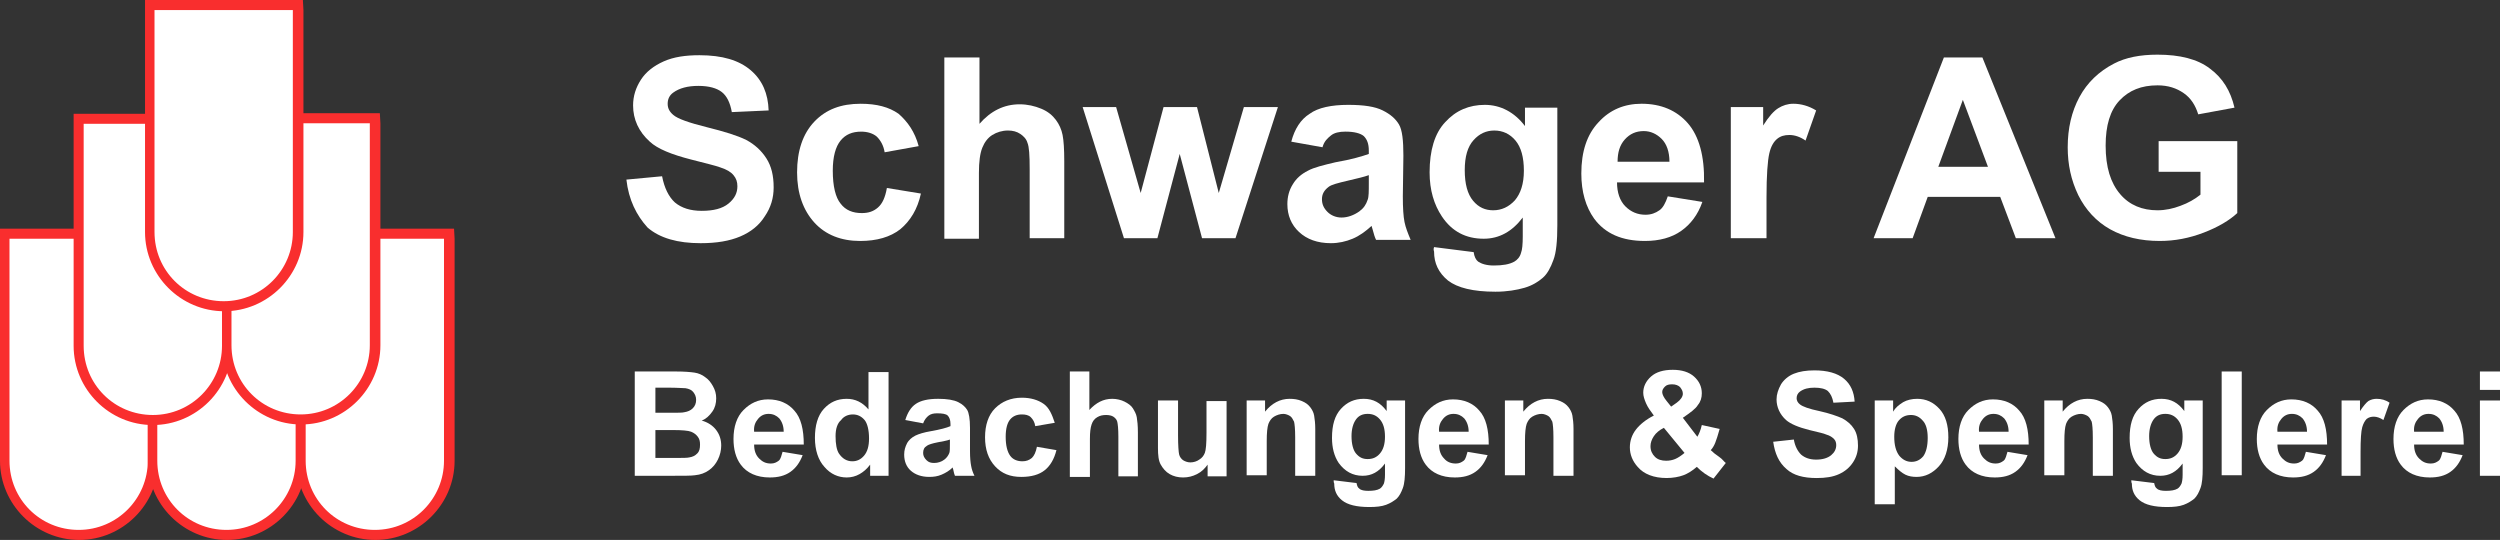
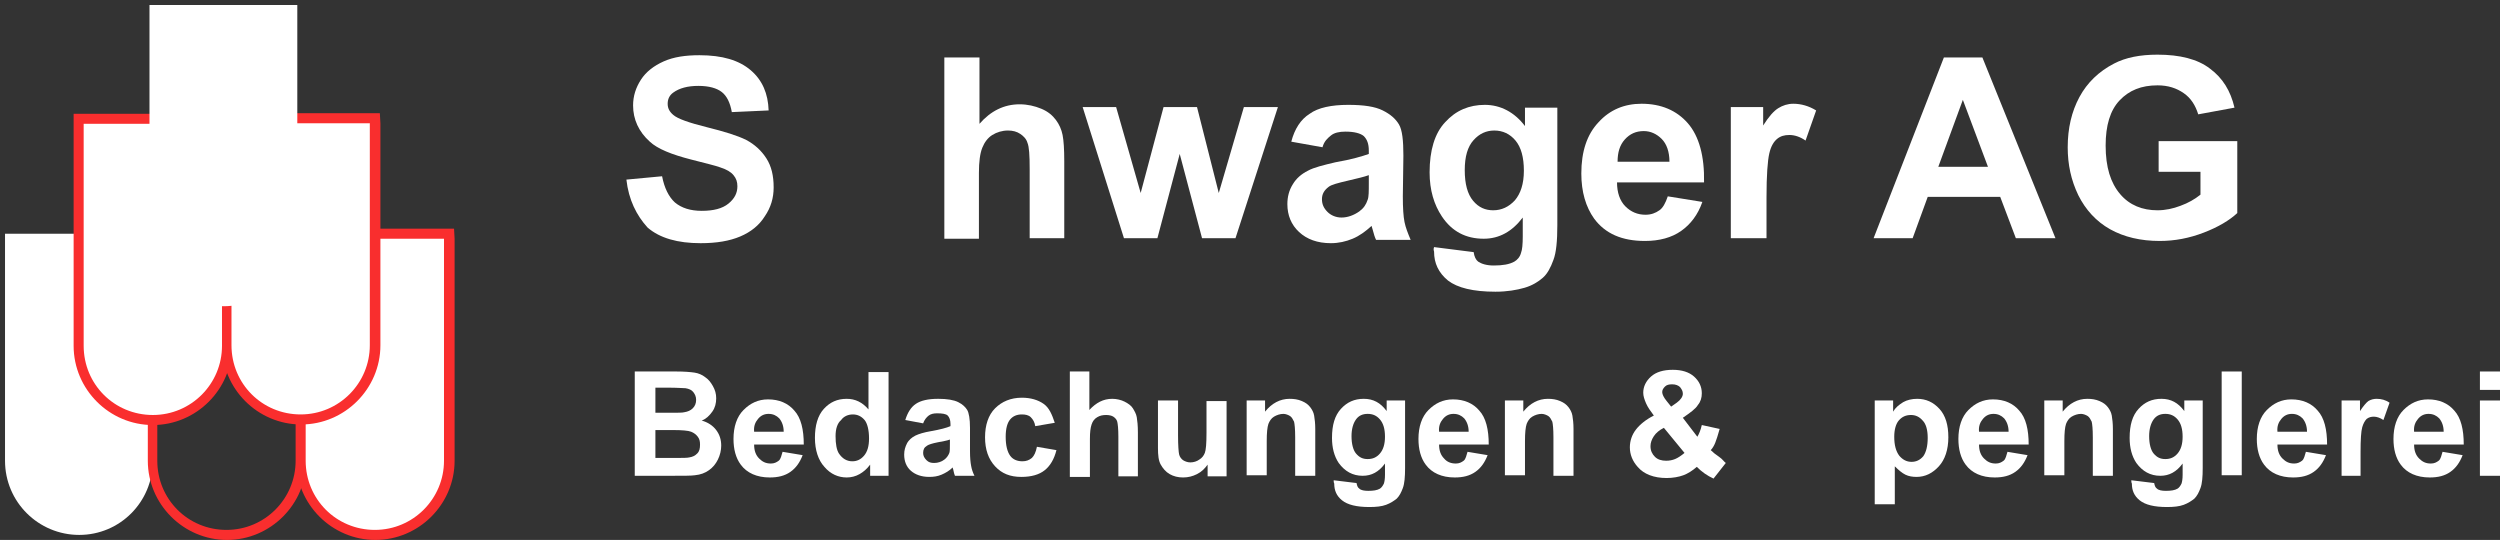
<svg xmlns="http://www.w3.org/2000/svg" id="Ebene_1" data-name="Ebene 1" viewBox="0 0 448.2 96.8">
  <rect x="0" y="0" width="448.2" height="96.8" fill="#333333" stroke="none" />
  <defs>
    <style>
      .cls-1 {
        isolation: isolate;
      }

      .cls-2 {
        fill: #f92e2e;
      }

      .cls-2, .cls-3 {
        stroke-width: 0px;
      }

      .cls-3 {
        fill: #fff;
      }
    </style>
  </defs>
  <g id="logo">
    <g id="Vektorisiert">
      <g class="cls-1">
        <path class="cls-3" d="m112.3,32.2l6.4-.6c.4,2.1,1.2,3.7,2.3,4.7,1.2,1,2.8,1.5,4.8,1.5,2.1,0,3.7-.4,4.8-1.3,1.1-.9,1.6-1.9,1.6-3.1,0-.8-.2-1.4-.7-2s-1.2-1-2.4-1.4c-.8-.3-2.5-.7-5.2-1.4-3.5-.9-6-1.9-7.4-3.2-2-1.8-3-4-3-6.5,0-1.7.5-3.2,1.4-4.6s2.3-2.5,4.1-3.3,3.9-1.1,6.4-1.1c4.1,0,7.1.9,9.2,2.7,2.1,1.8,3.1,4.2,3.2,7.2l-6.6.3c-.3-1.7-.9-2.9-1.8-3.6-.9-.7-2.3-1.1-4.2-1.1s-3.4.4-4.5,1.2c-.7.5-1,1.2-1,2s.3,1.4,1,2c.8.7,2.8,1.4,6,2.2s5.5,1.5,7.1,2.3c1.5.8,2.7,1.9,3.6,3.3.9,1.4,1.3,3.1,1.3,5.2,0,1.9-.5,3.6-1.6,5.2-1,1.6-2.5,2.8-4.4,3.6s-4.2,1.2-7.1,1.2c-4.1,0-7.3-.9-9.5-2.8-2-2.2-3.4-5-3.8-8.6Z" />
-         <path class="cls-3" d="m164.7,26.2l-6.1,1.1c-.2-1.2-.7-2.1-1.4-2.8-.7-.6-1.7-.9-2.8-.9-1.6,0-2.8.5-3.7,1.6s-1.4,2.9-1.4,5.4c0,2.8.5,4.8,1.4,5.9.9,1.2,2.2,1.7,3.8,1.7,1.2,0,2.1-.3,2.9-1s1.3-1.8,1.6-3.5l6.1,1c-.6,2.8-1.9,4.9-3.7,6.4-1.8,1.4-4.2,2.1-7.2,2.1-3.4,0-6.2-1.1-8.2-3.3s-3.1-5.2-3.1-9,1-6.9,3.1-9.1,4.8-3.2,8.3-3.2c2.9,0,5.1.6,6.8,1.8,1.6,1.4,2.9,3.2,3.6,5.8Z" />
        <path class="cls-3" d="m175.6,10.3v11.9c2-2.3,4.4-3.5,7.2-3.5,1.4,0,2.7.3,3.9.8,1.2.5,2,1.2,2.6,2s1,1.7,1.2,2.7.3,2.6.3,4.7v13.8h-6.2v-12.4c0-2.5-.1-4-.4-4.7-.2-.7-.7-1.2-1.3-1.6-.6-.4-1.3-.6-2.2-.6-1,0-2,.3-2.8.8s-1.4,1.3-1.8,2.3-.6,2.5-.6,4.5v11.8h-6.2V10.3h6.3Z" />
        <path class="cls-3" d="m201.5,42.7l-7.4-23.5h6l4.4,15.4,4.1-15.4h6l3.9,15.4,4.5-15.4h6.1l-7.6,23.5h-6l-4-15.1-4,15.1h-6Z" />
        <path class="cls-3" d="m237.1,26.4l-5.6-1c.6-2.3,1.7-4,3.3-5,1.5-1.1,3.9-1.6,6.9-1.6,2.8,0,4.8.3,6.2,1s2.3,1.5,2.9,2.5.8,2.9.8,5.6l-.1,7.3c0,2.1.1,3.6.3,4.6.2,1,.6,2,1.1,3.2h-6.2c-.2-.4-.4-1-.6-1.8-.1-.4-.2-.6-.2-.7-1.1,1-2.2,1.8-3.4,2.3-1.2.5-2.5.8-3.9.8-2.4,0-4.3-.7-5.7-2-1.4-1.3-2.1-3-2.1-5,0-1.3.3-2.5,1-3.6.6-1,1.5-1.8,2.7-2.4,1.1-.6,2.8-1,4.9-1.5,2.9-.5,4.9-1.1,6-1.5v-.6c0-1.2-.3-2-.9-2.6-.6-.5-1.7-.8-3.3-.8-1.1,0-2,.2-2.6.7s-1.2,1-1.5,2.1Zm8.3,5c-.8.3-2.1.6-3.8,1s-2.9.7-3.4,1.1c-.8.6-1.2,1.3-1.2,2.2s.3,1.6,1,2.3c.6.6,1.5,1,2.5,1,1.1,0,2.2-.4,3.2-1.1.8-.6,1.2-1.2,1.5-2.1.2-.5.2-1.5.2-3v-1.4h0Z" />
        <path class="cls-3" d="m257.1,44.3l7.1.9c.1.8.4,1.4.8,1.7.6.4,1.5.7,2.8.7,1.6,0,2.8-.2,3.7-.7.5-.3,1-.8,1.2-1.6.2-.5.3-1.5.3-2.9v-3.4c-1.9,2.5-4.2,3.8-7,3.8-3.2,0-5.7-1.3-7.5-4-1.4-2.1-2.2-4.7-2.2-7.9,0-3.9.9-7,2.8-9,1.9-2.1,4.3-3.1,7.1-3.1s5.3,1.3,7.2,3.8v-3.3h5.8v21.1c0,2.8-.2,4.9-.7,6.2-.5,1.4-1.1,2.5-1.9,3.2s-1.9,1.4-3.3,1.8c-1.4.4-3.1.7-5.2.7-4,0-6.8-.7-8.5-2-1.7-1.4-2.5-3.1-2.5-5.2-.1-.3-.1-.5,0-.8Zm5.5-13.8c0,2.5.5,4.3,1.5,5.5s2.2,1.7,3.6,1.7c1.5,0,2.8-.6,3.9-1.8,1-1.2,1.6-2.9,1.6-5.3s-.5-4.2-1.5-5.4c-1-1.2-2.3-1.8-3.8-1.8s-2.7.6-3.7,1.7c-1.1,1.2-1.6,3-1.6,5.4Z" />
        <path class="cls-3" d="m299,35.2l6.2,1c-.8,2.3-2.1,4-3.8,5.2s-3.9,1.8-6.5,1.8c-4.1,0-7.1-1.3-9.1-4-1.5-2.1-2.3-4.8-2.3-8.1,0-3.9,1-7,3.1-9.2,2-2.2,4.6-3.3,7.7-3.3,3.5,0,6.3,1.2,8.3,3.5s3,5.9,2.9,10.6h-15.6c0,1.8.5,3.3,1.5,4.3s2.2,1.5,3.6,1.5c1,0,1.8-.3,2.5-.8.6-.4,1.1-1.3,1.5-2.5Zm.3-6.2c0-1.8-.5-3.2-1.4-4.1s-2-1.4-3.2-1.4c-1.4,0-2.5.5-3.4,1.5s-1.3,2.3-1.3,4h9.3Z" />
        <path class="cls-3" d="m316.5,42.7h-6.2v-23.5h5.8v3.3c1-1.6,1.9-2.6,2.7-3.1s1.7-.8,2.7-.8c1.4,0,2.8.4,4.1,1.2l-1.9,5.4c-1-.7-2-1-2.9-1s-1.6.2-2.2.7-1.1,1.3-1.4,2.6-.5,3.9-.5,7.9v7.3h-.2Z" />
        <path class="cls-3" d="m368.5,42.7h-7.1l-2.8-7.4h-13l-2.7,7.4h-7l12.6-32.4h6.9l13.1,32.4Zm-12.1-12.8l-4.5-12-4.4,12h8.9Z" />
        <path class="cls-3" d="m387,30.8v-5.5h14.1v12.9c-1.4,1.3-3.4,2.5-6,3.5s-5.2,1.5-7.9,1.5c-3.4,0-6.4-.7-8.9-2.1-2.5-1.4-4.4-3.5-5.7-6.1-1.3-2.7-1.9-5.5-1.9-8.6,0-3.4.7-6.4,2.1-9s3.5-4.6,6.2-6c2.1-1.1,4.7-1.6,7.8-1.6,4,0,7.2.8,9.4,2.5,2.3,1.7,3.7,4,4.4,7l-6.5,1.2c-.5-1.6-1.3-2.9-2.6-3.8s-2.8-1.4-4.7-1.4c-2.9,0-5.1.9-6.8,2.7s-2.5,4.5-2.5,8.1c0,3.9.9,6.7,2.6,8.7s4,2.9,6.7,2.9c1.4,0,2.8-.3,4.1-.8,1.4-.5,2.6-1.2,3.6-2v-4.1s-7.5,0-7.5,0Z" />
      </g>
      <g class="cls-1">
        <path class="cls-3" d="m113.8,66.6h7.4c1.5,0,2.6.1,3.3.2s1.4.4,1.9.8c.6.4,1,.9,1.4,1.6s.6,1.4.6,2.2c0,.9-.2,1.7-.7,2.4-.5.7-1.1,1.3-1.9,1.6,1.1.3,2,.9,2.6,1.7.6.8.9,1.7.9,2.8,0,.8-.2,1.7-.6,2.5s-.9,1.4-1.6,1.9c-.7.5-1.5.8-2.5.9-.6.1-2.1.1-4.5.1h-6.3v-18.7h0Zm3.7,3.1v4.3h2.5c1.5,0,2.4,0,2.7-.1.6-.1,1.1-.3,1.5-.7s.6-.9.6-1.5-.2-1-.5-1.4-.8-.6-1.4-.7c-.4,0-1.4-.1-3.2-.1h-2.2v.2Zm0,7.4v5h3.5c1.4,0,2.2,0,2.6-.1.6-.1,1-.3,1.4-.7s.5-.9.5-1.6c0-.6-.1-1-.4-1.4-.3-.4-.7-.7-1.2-.9s-1.6-.3-3.3-.3h-3.1Z" />
        <path class="cls-3" d="m140.3,81l3.6.6c-.5,1.3-1.2,2.3-2.2,3s-2.2,1-3.7,1c-2.3,0-4.1-.8-5.2-2.3-.9-1.2-1.3-2.8-1.3-4.6,0-2.2.6-4,1.8-5.2s2.6-1.9,4.4-1.9c2,0,3.6.7,4.7,2,1.2,1.3,1.7,3.4,1.7,6.1h-8.9c0,1.1.3,1.9.9,2.5.6.6,1.2.9,2.1.9.6,0,1-.2,1.4-.5s.5-1,.7-1.6Zm.2-3.6c0-1-.3-1.8-.8-2.4-.5-.5-1.1-.8-1.9-.8s-1.4.3-1.9.9-.8,1.3-.7,2.3h5.3Z" />
        <path class="cls-3" d="m159.3,85.3h-3.3v-2c-.6.8-1.2,1.3-1.9,1.7-.7.4-1.5.6-2.3.6-1.5,0-2.9-.6-4-1.9-1.1-1.2-1.7-3-1.7-5.2s.5-4,1.6-5.2,2.4-1.8,4.1-1.8c1.5,0,2.8.6,3.9,1.9v-6.7h3.6v18.6h0Zm-9.5-7.1c0,1.4.2,2.5.6,3.1.6.9,1.4,1.4,2.4,1.4.8,0,1.5-.3,2.1-1s.9-1.7.9-3.1c0-1.5-.3-2.7-.8-3.3-.6-.7-1.3-1-2.1-1s-1.6.3-2.1,1c-.7.6-1,1.6-1,2.9Z" />
        <path class="cls-3" d="m165.5,75.9l-3.2-.6c.4-1.3,1-2.3,1.9-2.9s2.2-.9,4-.9c1.6,0,2.8.2,3.6.6s1.3.9,1.6,1.4.5,1.6.5,3.2v4.2c0,1.2.1,2.1.2,2.6.1.6.3,1.2.6,1.8h-3.5c-.1-.2-.2-.6-.3-1.1-.1-.2-.1-.4-.1-.4-.6.6-1.3,1-2,1.3s-1.4.4-2.2.4c-1.4,0-2.5-.4-3.3-1.1s-1.2-1.7-1.2-2.9c0-.8.2-1.4.5-2s.9-1.1,1.5-1.4,1.6-.6,2.8-.8c1.7-.3,2.8-.6,3.5-.9v-.4c0-.7-.2-1.2-.5-1.5s-1-.4-1.9-.4c-.6,0-1.1.1-1.5.4s-.8.8-1,1.4Zm4.8,2.9c-.5.2-1.2.3-2.2.5s-1.6.4-1.9.6c-.5.3-.7.7-.7,1.3,0,.5.2.9.6,1.3s.8.5,1.4.5,1.3-.2,1.8-.6c.4-.3.7-.7.9-1.2.1-.3.1-.9.1-1.7v-.7h0Z" />
        <path class="cls-3" d="m189.1,75.8l-3.5.6c-.1-.7-.4-1.2-.8-1.6s-1-.5-1.6-.5c-.9,0-1.6.3-2.1.9s-.8,1.6-.8,3.1c0,1.6.3,2.7.8,3.4s1.3,1,2.2,1c.7,0,1.2-.2,1.7-.6.4-.4.7-1,.9-2l3.5.6c-.4,1.6-1.1,2.8-2.1,3.6s-2.4,1.2-4.2,1.2c-2,0-3.5-.6-4.7-1.9s-1.8-3-1.8-5.2.6-4,1.8-5.2,2.8-1.9,4.8-1.9c1.6,0,2.9.4,3.9,1.1s1.5,1.9,2,3.4Z" />
        <path class="cls-3" d="m195.3,66.6v6.9c1.2-1.3,2.5-2,4.1-2,.8,0,1.6.2,2.2.5s1.2.7,1.5,1.2.6,1,.7,1.6.2,1.5.2,2.7v7.9h-3.5v-7.1c0-1.4-.1-2.3-.2-2.7-.1-.4-.4-.7-.7-.9s-.8-.3-1.3-.3c-.6,0-1.1.1-1.6.4s-.8.7-1,1.3c-.2.6-.3,1.4-.3,2.6v6.8h-3.6v-18.9h3.5Z" />
        <path class="cls-3" d="m216.5,85.3v-2c-.5.7-1.1,1.3-1.9,1.7s-1.6.6-2.5.6-1.7-.2-2.4-.6-1.2-1-1.6-1.7-.5-1.7-.5-3v-8.5h3.6v6.2c0,1.9.1,3.1.2,3.5s.4.8.7,1c.3.2.8.4,1.3.4.6,0,1.2-.2,1.6-.5.5-.3.8-.7,1-1.2s.3-1.7.3-3.6v-5.7h3.6v13.5h-3.4v-.1Z" />
        <path class="cls-3" d="m235.8,85.3h-3.6v-6.9c0-1.5-.1-2.4-.2-2.8-.2-.4-.4-.8-.7-1-.3-.2-.8-.4-1.2-.4-.6,0-1.2.2-1.7.5s-.8.8-1,1.3c-.2.6-.3,1.6-.3,3.1v6.1h-3.6v-13.4h3.3v2c1.2-1.5,2.7-2.3,4.4-2.3.8,0,1.5.1,2.2.4s1.1.6,1.5,1.1c.3.4.6.9.7,1.5s.2,1.4.2,2.4v8.4h0Z" />
        <path class="cls-3" d="m239.1,86.1l4.1.5c.1.5.2.8.5,1,.3.3.9.4,1.6.4.9,0,1.6-.1,2.1-.4.3-.2.5-.5.7-.9.1-.3.2-.8.2-1.6v-2c-1.1,1.5-2.4,2.2-4,2.2-1.8,0-3.2-.8-4.3-2.3-.8-1.2-1.2-2.7-1.2-4.5,0-2.3.5-4,1.6-5.2s2.4-1.8,4.1-1.8,3,.7,4.1,2.2v-1.9h3.3v12.1c0,1.6-.1,2.8-.4,3.6-.3.8-.6,1.4-1.1,1.9-.5.4-1.1.8-1.9,1.1-.8.3-1.8.4-3,.4-2.3,0-3.9-.4-4.9-1.2-1-.8-1.4-1.8-1.4-3-.1-.2-.1-.4-.1-.6Zm3.2-7.9c0,1.4.3,2.5.8,3.1.6.7,1.2,1,2.1,1s1.6-.3,2.2-1,.9-1.7.9-3c0-1.4-.3-2.4-.9-3.1s-1.3-1-2.2-1-1.6.3-2.1,1c-.5.7-.8,1.7-.8,3Z" />
        <path class="cls-3" d="m263.1,81l3.6.6c-.5,1.3-1.2,2.3-2.2,3s-2.2,1-3.7,1c-2.3,0-4.1-.8-5.2-2.3-.9-1.2-1.3-2.8-1.3-4.6,0-2.2.6-4,1.8-5.2s2.6-1.9,4.4-1.9c2,0,3.6.7,4.7,2,1.2,1.3,1.7,3.4,1.7,6.1h-8.9c0,1.1.3,1.9.9,2.5.5.6,1.2.9,2.1.9.6,0,1-.2,1.4-.5s.5-1,.7-1.6Zm.2-3.6c0-1-.3-1.8-.8-2.4-.5-.5-1.1-.8-1.9-.8s-1.4.3-1.9.9-.8,1.3-.7,2.3h5.3Z" />
        <path class="cls-3" d="m282,85.3h-3.5v-6.9c0-1.5-.1-2.4-.2-2.8-.2-.4-.4-.8-.7-1-.3-.2-.8-.4-1.2-.4-.6,0-1.2.2-1.7.5s-.8.8-1,1.3c-.2.6-.3,1.6-.3,3.1v6.1h-3.6v-13.4h3.3v2c1.2-1.5,2.7-2.3,4.4-2.3.8,0,1.5.1,2.2.4s1.1.6,1.5,1.1c.3.4.6.9.7,1.5s.2,1.4.2,2.4v8.4h-.1Z" />
        <path class="cls-3" d="m309.4,83l-2.2,2.8c-1.1-.5-2.1-1.2-3-2.1-.8.7-1.6,1.2-2.4,1.5s-1.9.5-3,.5c-2.3,0-4.1-.7-5.2-2-.9-1-1.4-2.2-1.4-3.5,0-1.2.4-2.3,1.1-3.2s1.8-1.8,3.2-2.5c-.6-.8-1.1-1.5-1.4-2.2s-.5-1.3-.5-1.9c0-1.1.5-2.1,1.4-2.9s2.2-1.2,3.9-1.2c1.6,0,2.9.4,3.8,1.2.9.8,1.4,1.8,1.4,3,0,.8-.2,1.5-.7,2.1-.4.7-1.4,1.4-2.7,2.3l2.6,3.4c.3-.5.6-1.2.8-2.1l3.2.7c-.3,1.1-.6,2-.8,2.5-.2.5-.5,1-.8,1.3.4.4.9.8,1.5,1.2s.9.9,1.2,1.1Zm-11.1-6.3c-.8.4-1.4.9-1.8,1.5s-.6,1.2-.6,1.8c0,.8.3,1.4.8,1.9s1.2.7,2,.7c.6,0,1.1-.1,1.6-.3s1.1-.6,1.7-1.1l-3.7-4.5Zm1.3-3.8l1-.7c.7-.5,1.1-1.1,1.1-1.6s-.2-.8-.5-1.2c-.3-.3-.8-.5-1.4-.5s-1,.1-1.3.4-.5.6-.5,1,.3,1,.8,1.6l.8,1Z" />
-         <path class="cls-3" d="m317.9,79.2l3.7-.4c.2,1.2.7,2.1,1.3,2.7.7.6,1.6.9,2.7.9,1.2,0,2.1-.3,2.7-.8s.9-1.1.9-1.8c0-.4-.1-.8-.4-1.1-.3-.3-.7-.6-1.4-.8-.4-.2-1.4-.4-3-.8-2-.5-3.4-1.1-4.2-1.8-1.1-1-1.7-2.3-1.7-3.7,0-.9.3-1.8.8-2.7.5-.8,1.3-1.5,2.3-1.9s2.2-.6,3.7-.6c2.3,0,4.1.5,5.3,1.5,1.2,1,1.8,2.4,1.9,4.1l-3.8.2c-.2-1-.5-1.6-1-2.1-.5-.4-1.3-.6-2.4-.6s-1.9.2-2.6.7c-.4.3-.6.7-.6,1.2,0,.4.2.8.6,1.1.5.4,1.6.8,3.5,1.2,1.8.4,3.2.9,4.1,1.3.9.5,1.6,1.1,2.1,1.9s.7,1.8.7,3c0,1.1-.3,2.1-.9,3s-1.4,1.6-2.5,2.1-2.4.7-4,.7c-2.4,0-4.2-.5-5.4-1.6-1.4-1.2-2.1-2.8-2.4-4.9Z" />
        <path class="cls-3" d="m336.1,71.8h3.3v2c.4-.7,1-1.2,1.8-1.7.7-.4,1.6-.6,2.5-.6,1.6,0,2.9.6,4,1.8,1.1,1.2,1.6,2.9,1.6,5.1s-.6,4-1.7,5.2-2.4,1.9-4,1.9c-.7,0-1.4-.1-2-.4s-1.2-.8-1.9-1.5v6.8h-3.6v-18.6h0Zm3.5,6.5c0,1.5.3,2.6.9,3.4.6.7,1.3,1.1,2.2,1.1.8,0,1.5-.3,2.1-1,.5-.7.8-1.8.8-3.3,0-1.4-.3-2.5-.9-3.1-.6-.7-1.3-1-2.1-1-.9,0-1.6.3-2.2,1-.5.6-.8,1.6-.8,2.9Z" />
        <path class="cls-3" d="m359.9,81l3.6.6c-.5,1.3-1.2,2.3-2.2,3s-2.2,1-3.7,1c-2.3,0-4.1-.8-5.2-2.3-.9-1.2-1.3-2.8-1.3-4.6,0-2.2.6-4,1.8-5.2s2.6-1.9,4.4-1.9c2,0,3.6.7,4.7,2,1.2,1.3,1.7,3.4,1.7,6.1h-8.9c0,1.1.3,1.9.9,2.5s1.2.9,2.1.9c.6,0,1-.2,1.4-.5s.5-1,.7-1.6Zm.2-3.6c0-1-.3-1.8-.8-2.4-.5-.5-1.1-.8-1.9-.8s-1.4.3-1.9.9-.8,1.3-.7,2.3h5.3Z" />
        <path class="cls-3" d="m378.8,85.3h-3.6v-6.9c0-1.5-.1-2.4-.2-2.8-.2-.4-.4-.8-.7-1-.3-.2-.8-.4-1.2-.4-.6,0-1.2.2-1.7.5s-.8.8-1,1.3c-.2.6-.3,1.6-.3,3.1v6.1h-3.6v-13.4h3.3v2c1.2-1.5,2.7-2.3,4.4-2.3.8,0,1.5.1,2.2.4s1.1.6,1.5,1.1c.3.4.6.9.7,1.5s.2,1.4.2,2.4v8.4h0Z" />
        <path class="cls-3" d="m382.1,86.1l4.1.5c.1.5.2.8.5,1,.3.3.9.4,1.6.4.9,0,1.6-.1,2.1-.4.3-.2.5-.5.7-.9.1-.3.2-.8.2-1.6v-2c-1.1,1.5-2.4,2.2-4,2.2-1.8,0-3.2-.8-4.3-2.3-.8-1.2-1.2-2.7-1.2-4.5,0-2.3.5-4,1.6-5.2s2.4-1.8,4.1-1.8,3,.7,4.1,2.2v-1.9h3.3v12.1c0,1.6-.1,2.8-.4,3.6-.3.8-.6,1.4-1.1,1.9-.5.4-1.1.8-1.9,1.1-.8.3-1.8.4-3,.4-2.3,0-3.9-.4-4.9-1.2-1-.8-1.4-1.8-1.4-3-.1-.2-.1-.4-.1-.6Zm3.2-7.9c0,1.4.3,2.5.8,3.1.6.7,1.2,1,2.1,1s1.6-.3,2.2-1,.9-1.7.9-3c0-1.4-.3-2.4-.9-3.1s-1.3-1-2.2-1-1.6.3-2.1,1c-.5.7-.8,1.7-.8,3Z" />
        <path class="cls-3" d="m398.3,85.3v-18.7h3.6v18.6h-3.6v.1Z" />
        <path class="cls-3" d="m413.4,81l3.6.6c-.5,1.3-1.2,2.3-2.2,3s-2.2,1-3.7,1c-2.3,0-4.1-.8-5.2-2.3-.9-1.2-1.3-2.8-1.3-4.6,0-2.2.6-4,1.8-5.2s2.6-1.9,4.4-1.9c2,0,3.6.7,4.7,2,1.2,1.3,1.7,3.4,1.7,6.1h-8.9c0,1.1.3,1.9.9,2.5s1.2.9,2.1.9c.6,0,1-.2,1.4-.5s.5-1,.7-1.6Zm.2-3.6c0-1-.3-1.8-.8-2.4-.5-.5-1.1-.8-1.9-.8s-1.4.3-1.9.9-.8,1.3-.7,2.3h5.3Z" />
        <path class="cls-3" d="m423.4,85.3h-3.6v-13.5h3.3v1.9c.6-.9,1.1-1.5,1.5-1.8.5-.3,1-.4,1.5-.4.8,0,1.6.2,2.3.7l-1.1,3.1c-.6-.4-1.2-.6-1.7-.6s-.9.1-1.3.4c-.3.3-.6.8-.8,1.5-.2.7-.3,2.2-.3,4.5v4.2h.2Z" />
        <path class="cls-3" d="m437.9,81l3.6.6c-.5,1.3-1.2,2.3-2.2,3s-2.2,1-3.7,1c-2.3,0-4.1-.8-5.2-2.3-.9-1.2-1.3-2.8-1.3-4.6,0-2.2.6-4,1.8-5.2s2.6-1.9,4.4-1.9c2,0,3.6.7,4.7,2,1.2,1.3,1.7,3.4,1.7,6.1h-8.9c0,1.1.3,1.9.9,2.5s1.2.9,2.1.9c.6,0,1-.2,1.4-.5.4-.3.5-1,.7-1.6Zm.2-3.6c0-1-.3-1.8-.8-2.4-.5-.5-1.1-.8-1.9-.8s-1.4.3-1.9.9-.8,1.3-.7,2.3h5.3Z" />
        <path class="cls-3" d="m444.6,69.9v-3.3h3.6v3.3h-3.6Zm0,15.4v-13.5h3.6v13.5h-3.6Z" />
      </g>
    </g>
    <g id="figur">
      <g>
        <path class="cls-3" d="m14.2,95.9c-7.3,0-13.3-5.9-13.3-13.3v-40.7h26.5v40.7c0,7.4-5.9,13.3-13.2,13.3Z" />
-         <path class="cls-2" d="m26.5,42.8v39.8c0,6.8-5.5,12.4-12.4,12.4s-12.4-5.5-12.4-12.4v-39.8h24.8m1.8-1.8H0v41.6c0,7.8,6.4,14.2,14.2,14.2s14.2-6.4,14.2-14.2v-39.8l-.1-1.8h0Z" />
      </g>
      <g>
-         <path class="cls-3" d="m40.7,95.9c-7.3,0-13.3-5.9-13.3-13.3v-40.7h26.5v40.7c0,7.4-5.9,13.3-13.2,13.3Z" />
        <path class="cls-2" d="m53,42.8v39.8c0,6.8-5.5,12.4-12.4,12.4s-12.4-5.5-12.4-12.4v-39.8h24.8m1.8-1.8h-28.3v41.6c0,7.8,6.4,14.2,14.2,14.2s14.2-6.4,14.2-14.2v-39.8l-.1-1.8h0Z" />
      </g>
      <g>
        <path class="cls-3" d="m67.2,95.9c-7.3,0-13.3-5.9-13.3-13.3v-40.7h26.6v40.7c0,7.4-6,13.3-13.3,13.3Z" />
        <path class="cls-2" d="m79.6,42.8v39.8c0,6.8-5.5,12.4-12.4,12.4s-12.4-5.5-12.4-12.4v-39.8h24.8m1.8-1.8h-28.3v41.6c0,7.8,6.4,14.2,14.2,14.2s14.2-6.4,14.2-14.2v-39.8l-.1-1.8h0Z" />
      </g>
      <g>
        <path class="cls-3" d="m27.4,75.2c-7.3,0-13.3-5.9-13.3-13.3V21.3h26.5v40.7c.1,7.3-5.9,13.2-13.2,13.2Z" />
        <path class="cls-2" d="m39.8,22.2v39.8c0,6.8-5.5,12.4-12.4,12.4s-12.4-5.5-12.4-12.4V22.2h24.8m1.8-1.8H13.2v41.6c0,7.8,6.4,14.2,14.2,14.2s14.2-6.4,14.2-14.2V20.4h0Z" />
      </g>
      <g>
        <path class="cls-3" d="m53.9,75.2c-7.3,0-13.3-5.9-13.3-13.3V21.2h26.5v40.7c.1,7.4-5.9,13.3-13.2,13.3Z" />
        <path class="cls-2" d="m66.3,22.1v39.8c0,6.8-5.5,12.4-12.4,12.4s-12.4-5.5-12.4-12.4V22.1h24.8m1.8-1.8h-28.3v41.6c0,7.8,6.4,14.2,14.2,14.2s14.2-6.4,14.2-14.2V22.1l-.1-1.8h0Z" />
      </g>
      <g>
        <path class="cls-3" d="m40.1,54.9c-7.3,0-13.3-5.9-13.3-13.3V.9h26.5v40.7c.1,7.3-5.9,13.3-13.2,13.3Z" />
-         <path class="cls-2" d="m52.5,1.8v39.8c0,6.8-5.5,12.4-12.4,12.4s-12.4-5.5-12.4-12.4V1.8h24.8m1.8-1.8h-28.3v41.6c0,7.8,6.4,14.2,14.2,14.2s14.2-6.4,14.2-14.2V1.8l-.1-1.8h0Z" />
      </g>
    </g>
  </g>
</svg>